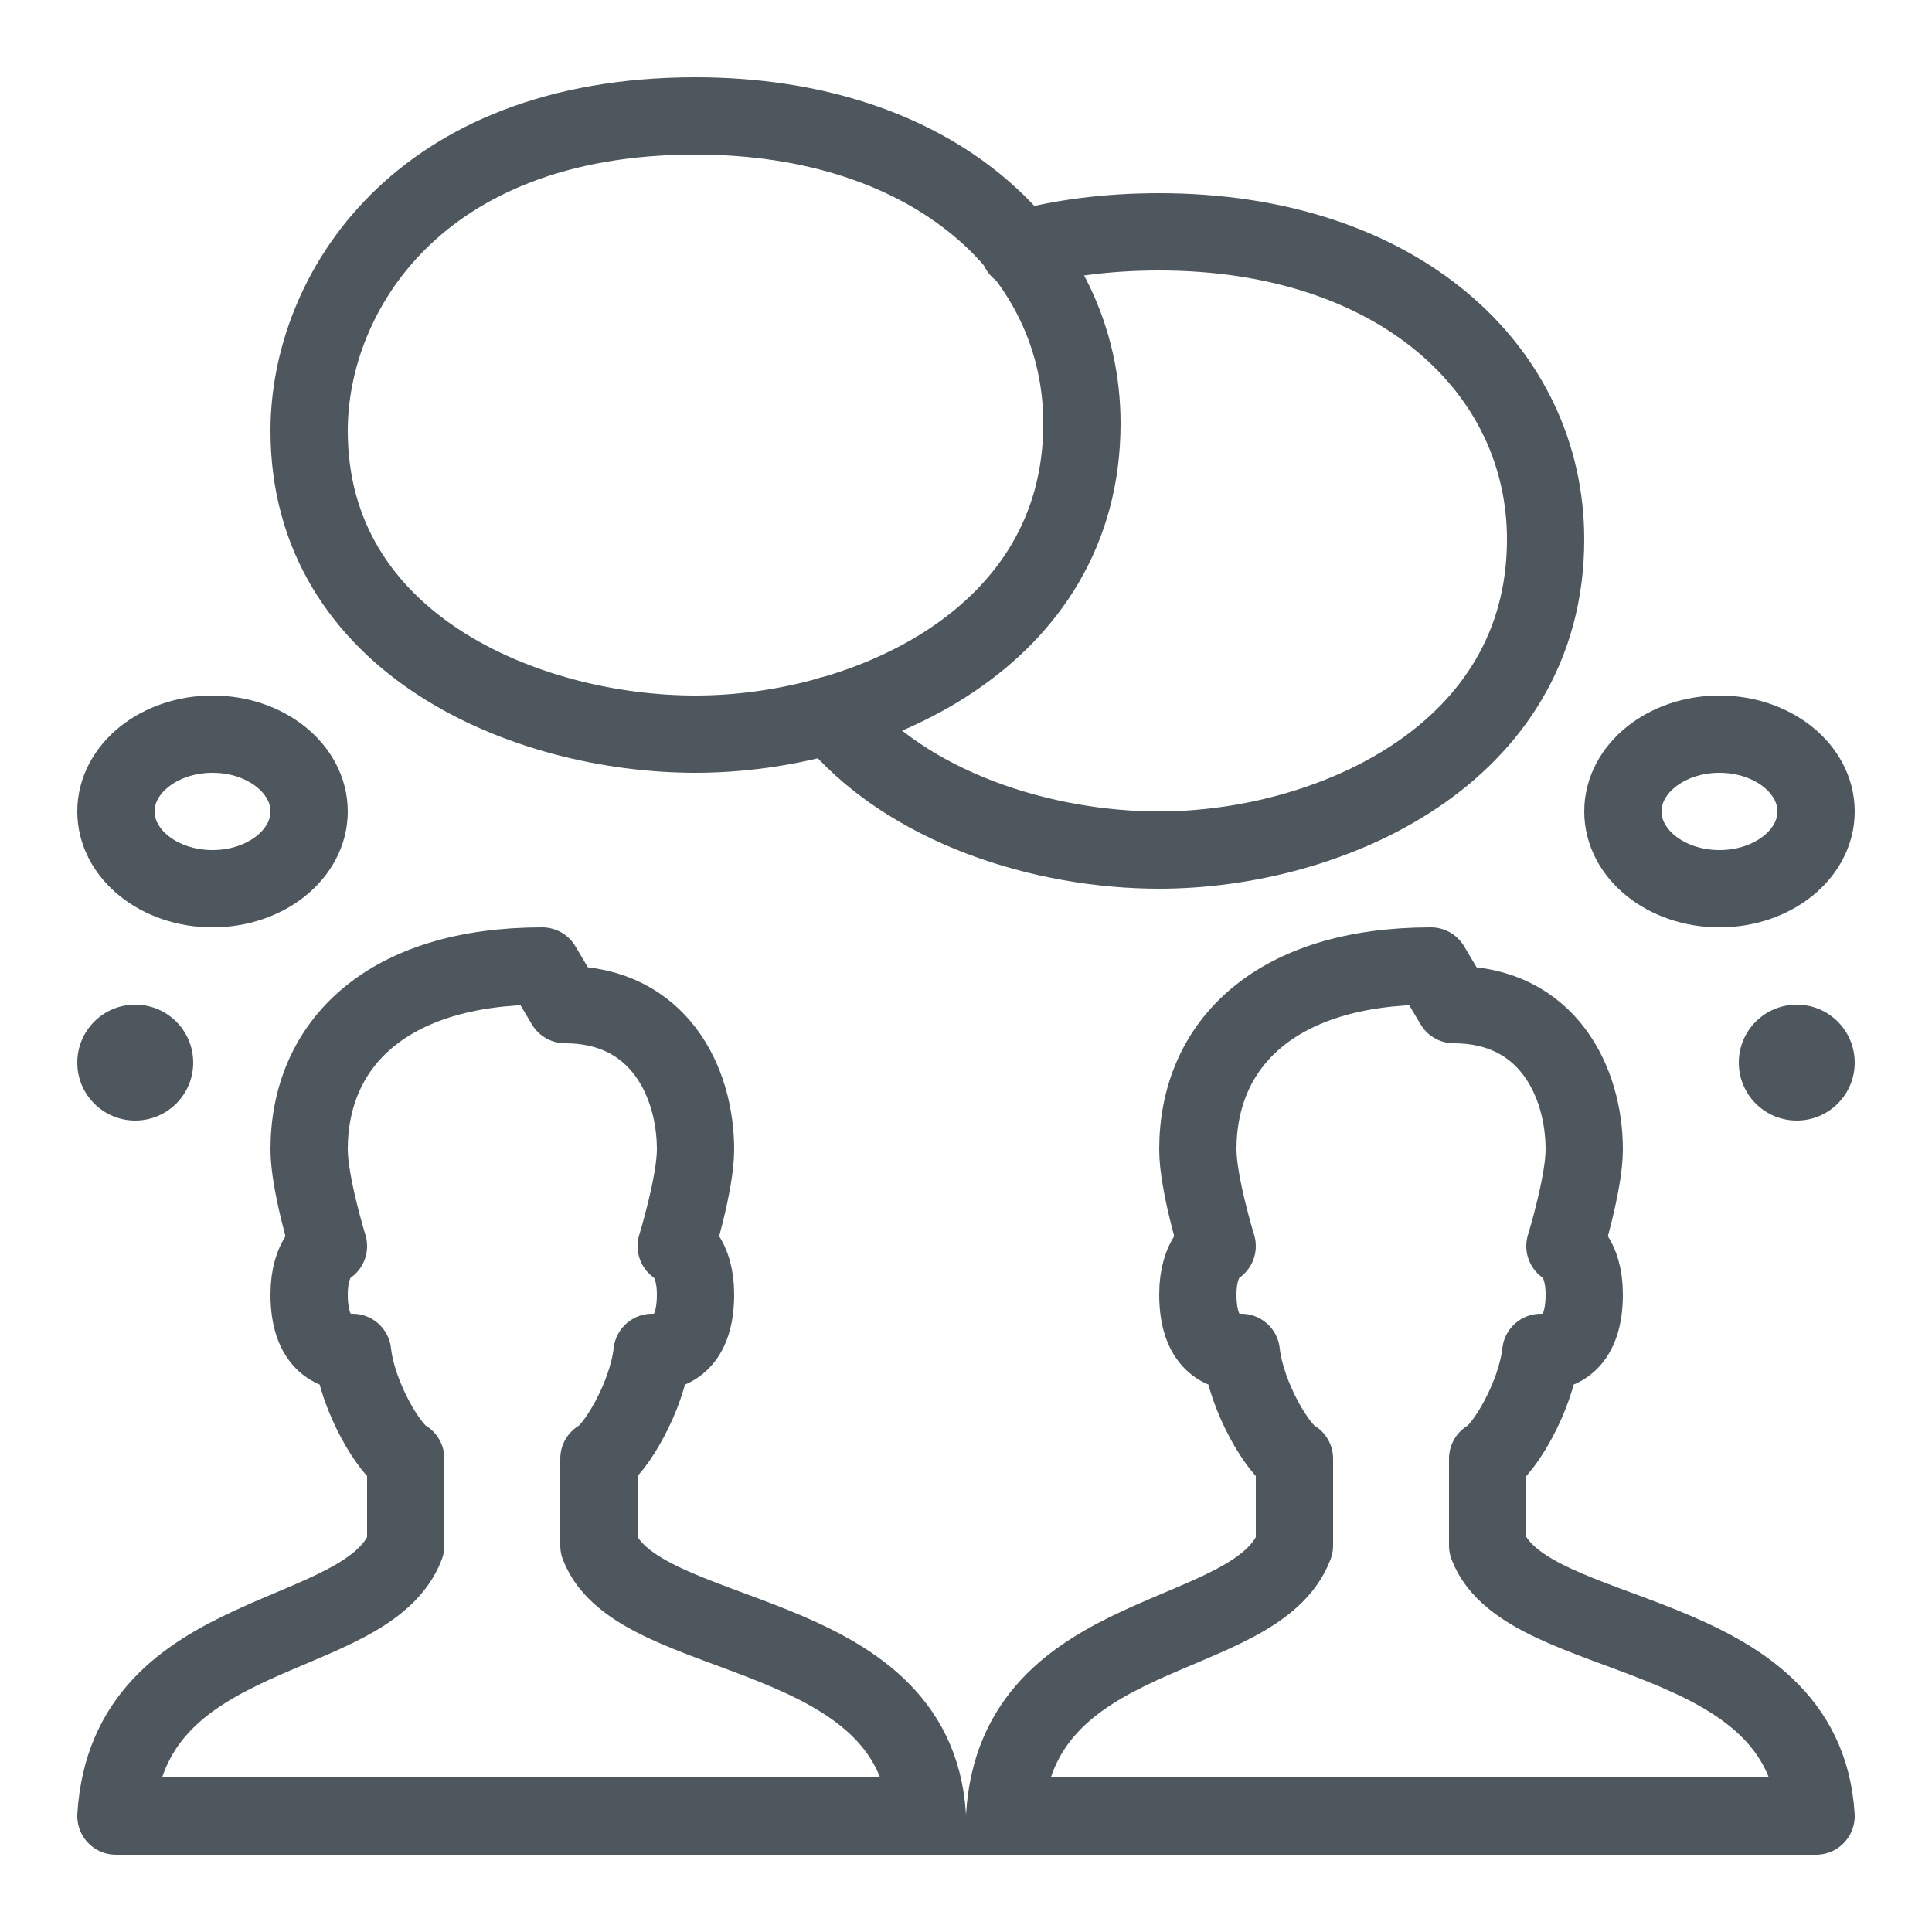
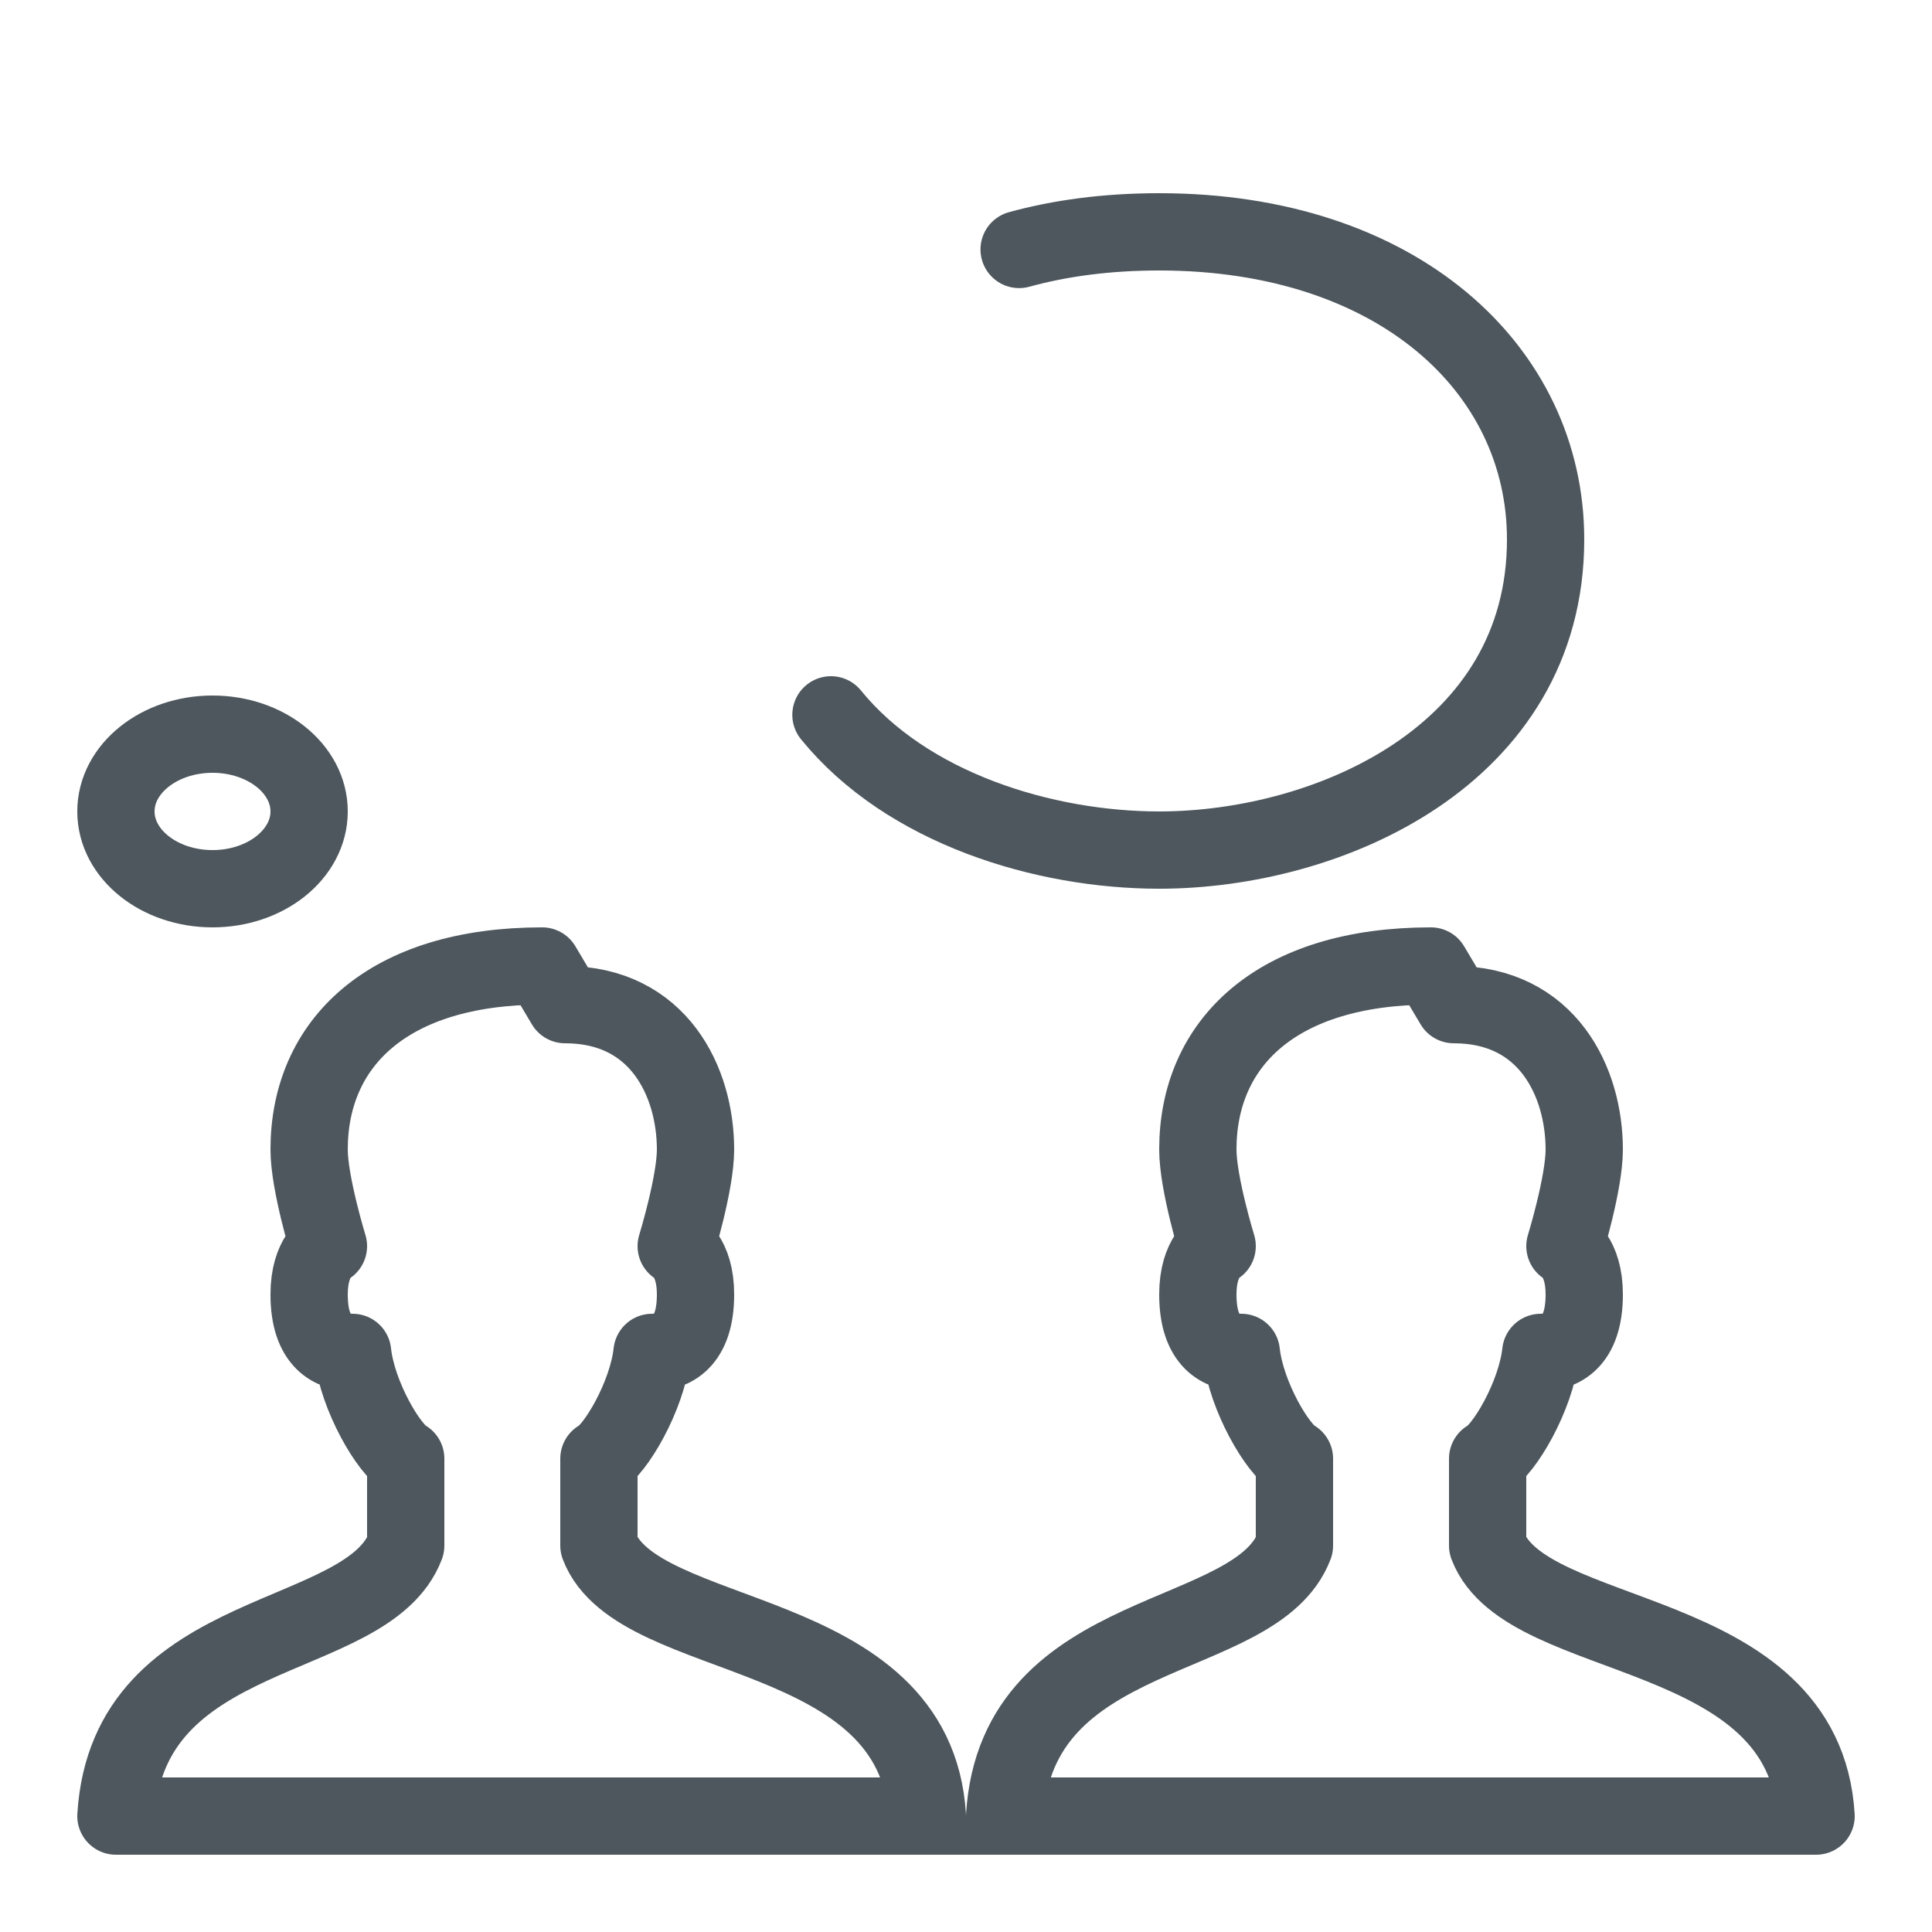
<svg xmlns="http://www.w3.org/2000/svg" version="1.1" id="Layer_1" x="0px" y="0px" viewBox="0 0 50 50" style="enable-background:new 0 0 50 50;" xml:space="preserve" fill="#4d575d" width="50px" height="50px">
-   <path style="fill:none;stroke:#4d575d;stroke-width:2;stroke-linecap:round;stroke-miterlimit:10;" d="M18,19  c4.384,0,10-2.453,10-8.04C28,6.564,24.175,3,18,3C10.781,3,8,7.624,8,11.148C8,16.667,13.616,19,18,19z" fill="#4d575d" />
  <path style="fill:none;stroke:#4d575d;stroke-width:2;stroke-linecap:round;stroke-miterlimit:10;" d="M21.505,18.5  C23.473,20.922,27.021,22,30,22c4.384,0,10-2.453,10-8.04C40,9.564,36.175,6,30,6c-1.363,0-2.567,0.165-3.625,0.456" fill="#4d575d" />
-   <ellipse cx="3.5" cy="27.5" rx="1.5" ry="1.5" fill="#4d575d" />
  <ellipse style="fill:none;stroke:#4d575d;stroke-width:2;stroke-linecap:round;stroke-miterlimit:10;" cx="5.5" cy="21" rx="2.5" ry="2" fill="#4d575d" />
-   <ellipse cx="46.5" cy="27.5" rx="1.5" ry="1.5" fill="#4d575d" />
-   <ellipse style="fill:none;stroke:#4d575d;stroke-width:2;stroke-linecap:round;stroke-miterlimit:10;" cx="44.5" cy="21" rx="2.5" ry="2" fill="#4d575d" />
  <path style="fill:none;stroke:#4d575d;stroke-width:2;stroke-linecap:round;stroke-linejoin:round;stroke-miterlimit:10;" d="  M15.5,40v-2.25c0.415-0.213,1.249-1.605,1.375-2.75c0.5,0,1.125-0.25,1.125-1.5c0-1-0.5-1.25-0.5-1.25s0.5-1.625,0.5-2.5  C18,28,17.049,26,14.625,26l-0.594-1C10.033,25,8,27,8,29.75c0,0.875,0.5,2.5,0.5,2.5S8,32.5,8,33.5C8,34.75,8.625,35,9.125,35  c0.125,1.145,0.959,2.537,1.375,2.75V40c-0.996,2.616-7.19,1.956-7.5,7h21C23.69,41.956,16.497,42.615,15.5,40z" fill="#4d575d" />
  <path style="fill:none;stroke:#4d575d;stroke-width:2;stroke-linecap:round;stroke-linejoin:round;stroke-miterlimit:10;" d="  M38.5,40v-2.25c0.415-0.213,1.249-1.605,1.375-2.75c0.5,0,1.125-0.25,1.125-1.5c0-1-0.5-1.25-0.5-1.25s0.5-1.625,0.5-2.5  C41,28,40.049,26,37.625,26l-0.594-1C33.033,25,31,27,31,29.75c0,0.875,0.5,2.5,0.5,2.5S31,32.5,31,33.5c0,1.25,0.625,1.5,1.125,1.5  c0.125,1.145,0.959,2.537,1.375,2.75V40c-0.996,2.616-7.19,1.956-7.5,7h21C46.69,41.956,39.497,42.615,38.5,40z" fill="#4d575d" />
  <rect x="23" y="47" width="4" height="1" fill="#4d575d" />
</svg>